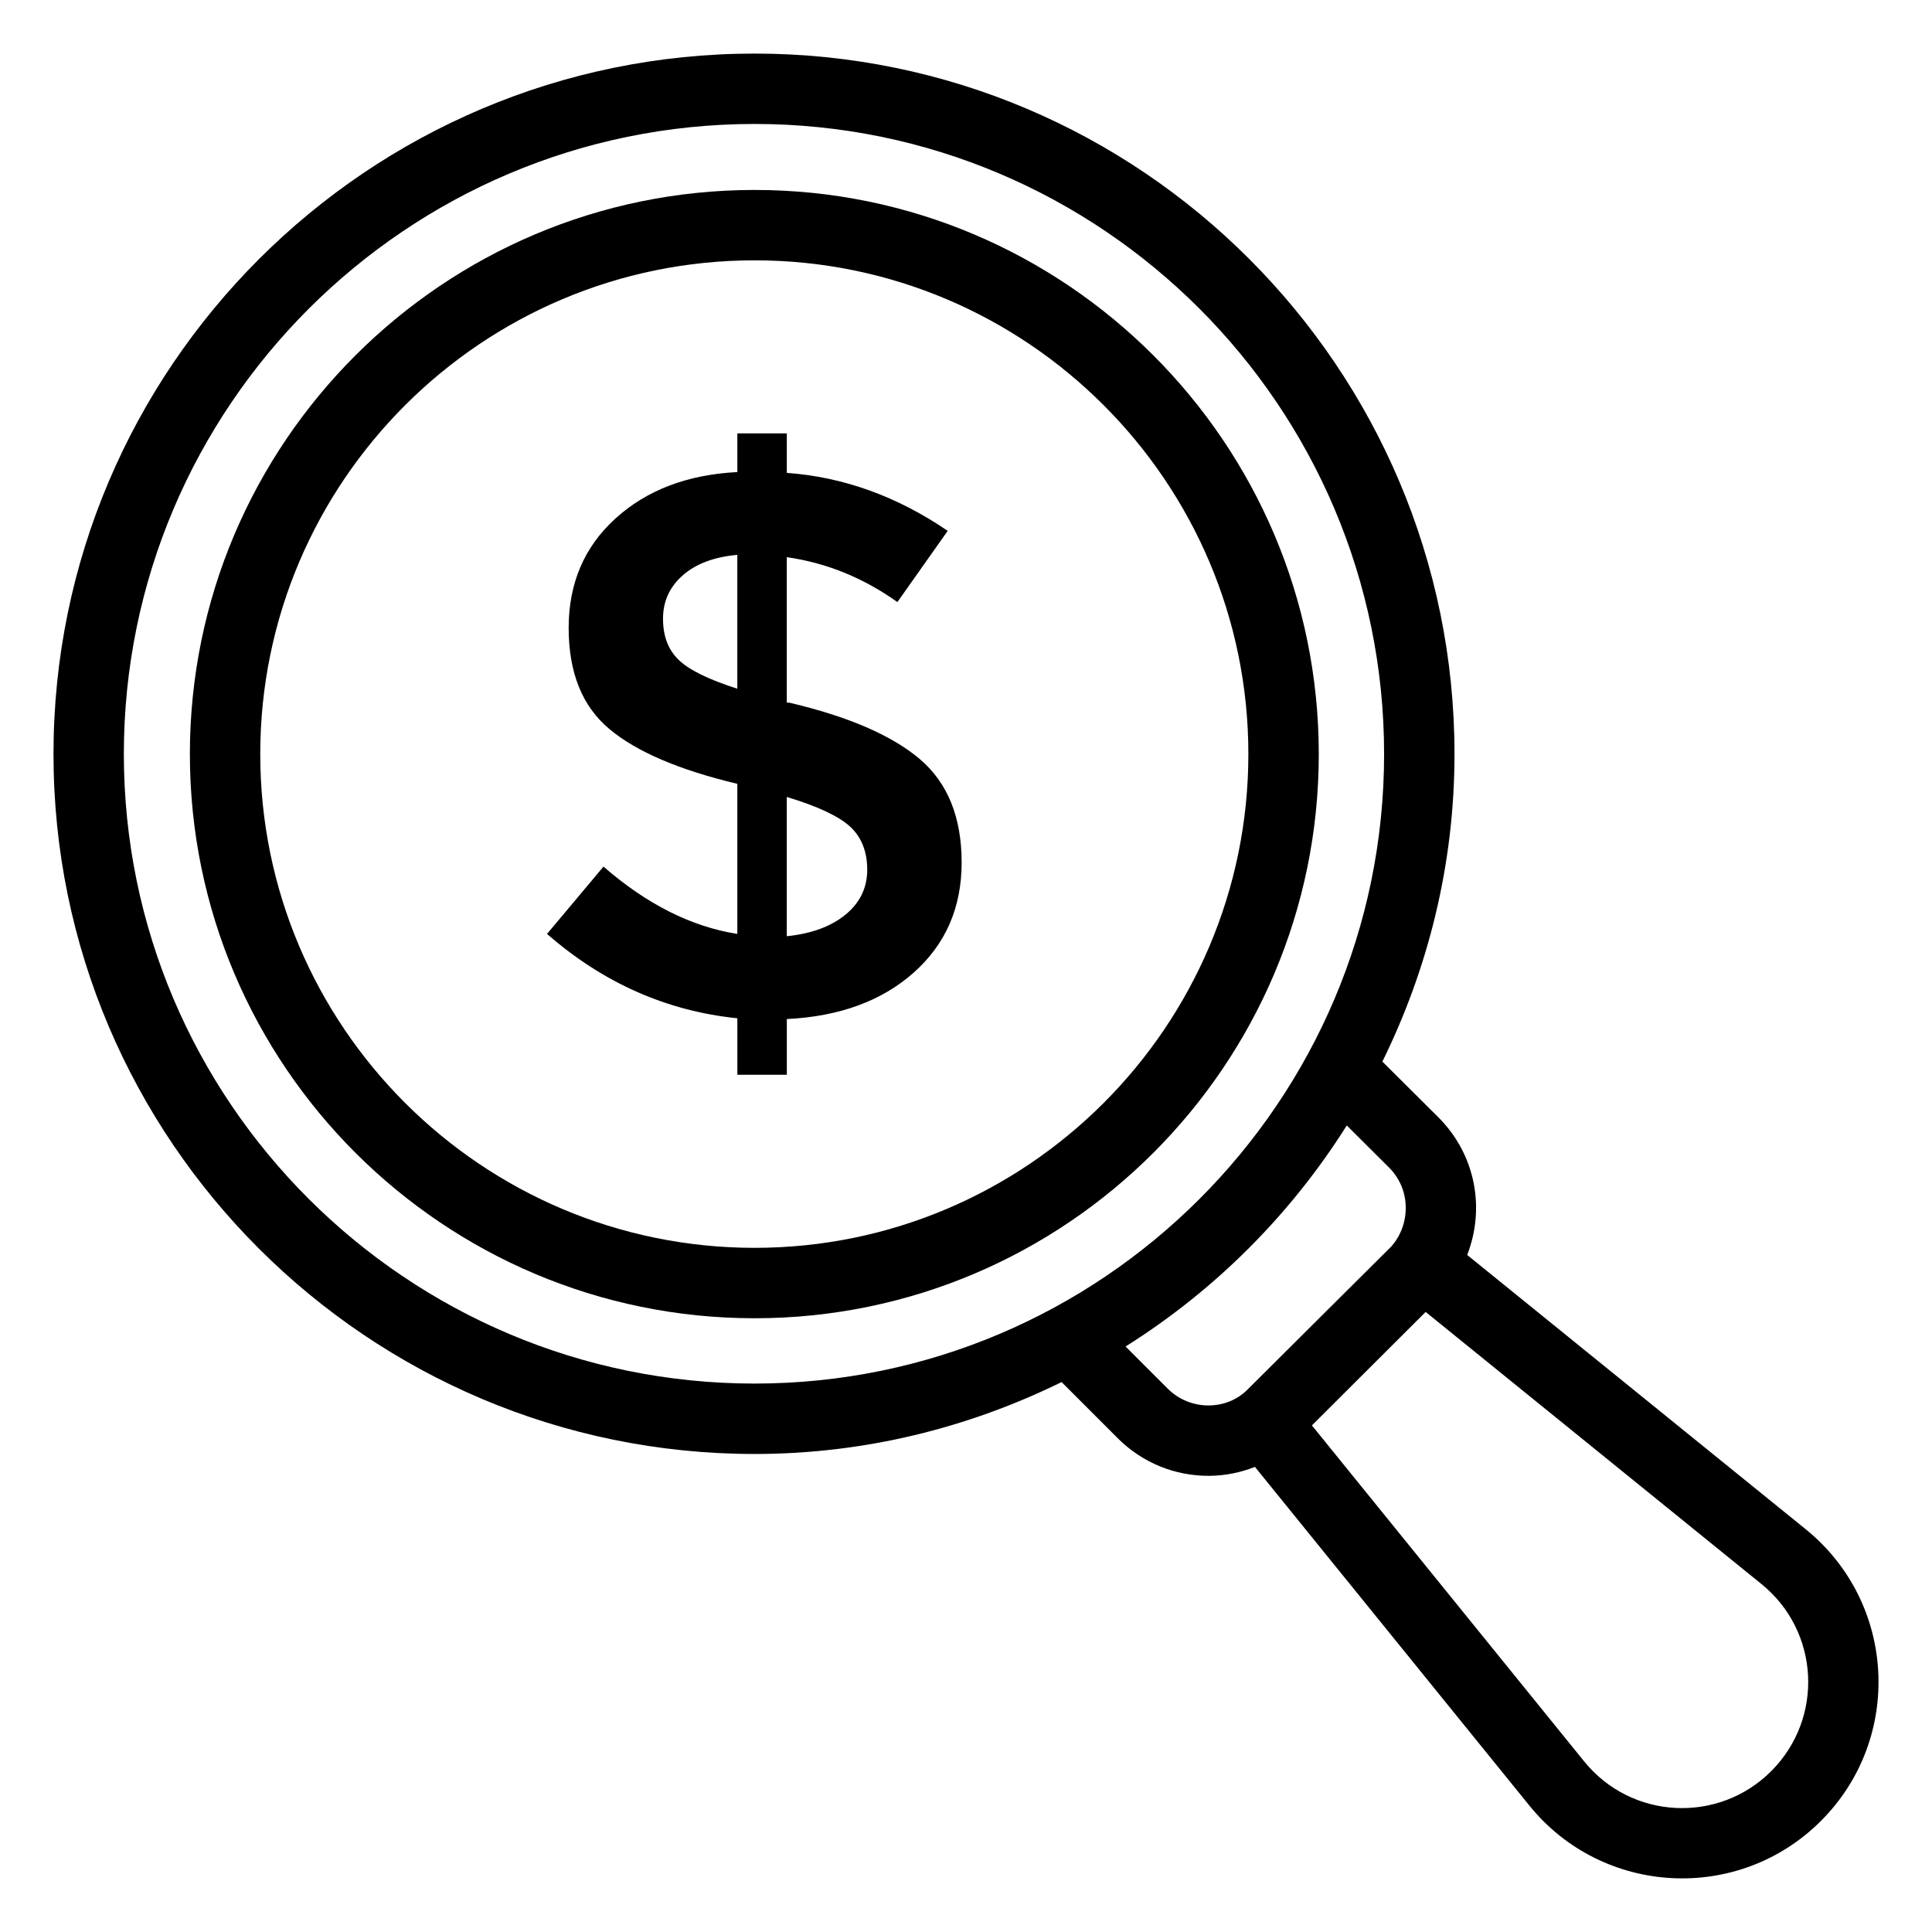
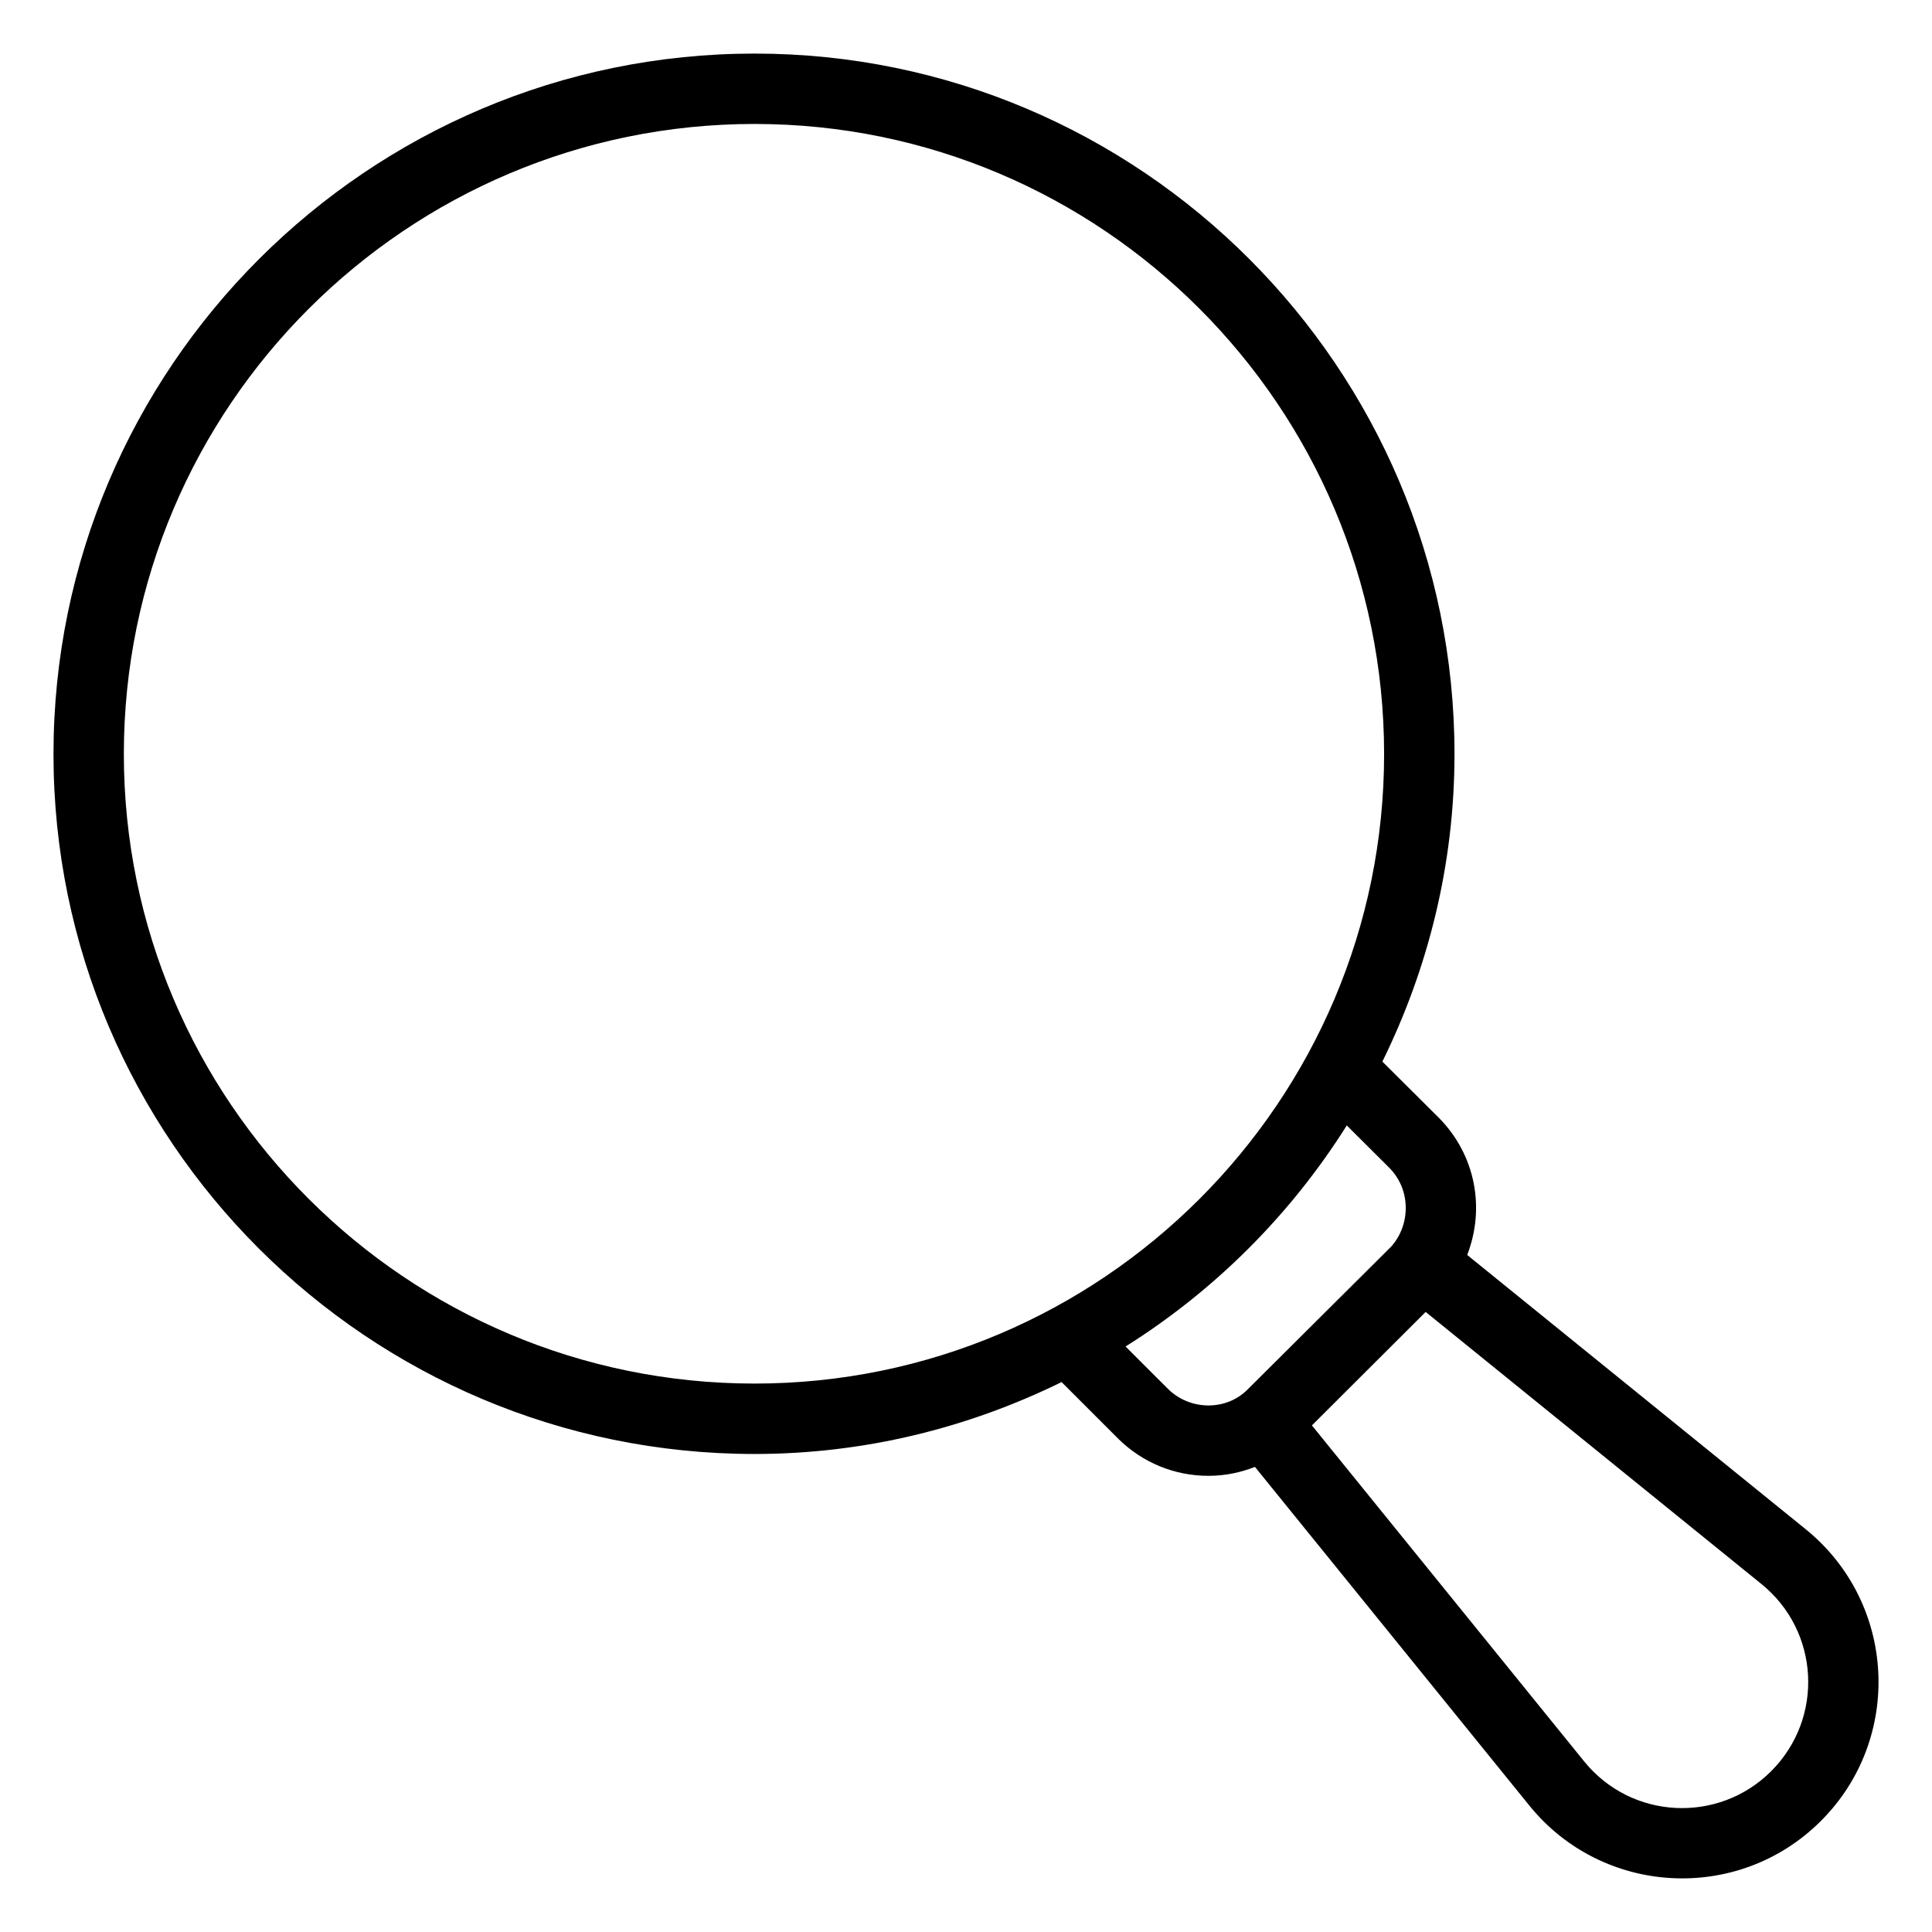
<svg xmlns="http://www.w3.org/2000/svg" fill="#000000" width="800px" height="800px" version="1.1" viewBox="144 144 512 512">
  <g>
    <path d="m622.55 549.28-89.727-72.699c4.797-12.395 2.215-26.418-7.394-36.234l-15.086-15.012c12.121-24.637 19.113-52.234 19.113-81.496 0-102.36-83.211-185.64-185.48-185.64-102.45 0.008-185.8 83.289-185.8 185.64 0 102.29 83.352 185.48 185.8 185.48 29.211 0 56.75-6.973 81.355-19.055l15.074 15.074c6.418 6.309 14.895 9.773 23.852 9.773h0.133c4.262-0.02 8.375-0.867 12.184-2.367l72.738 89.77c19.387 23.922 55.367 25.945 77.273 4.031 21.77-21.758 20.039-57.727-4.035-77.266zm-445.73-205.45c0-92.078 74.977-166.98 167.15-166.98 91.984 0 166.83 74.906 166.83 166.98 0 91.984-74.848 166.83-166.83 166.83-92.164 0-167.15-74.844-167.15-166.83zm287.5 172.63h-0.051c-4.039 0-7.879-1.57-10.73-4.375l-11.254-11.246c23.68-14.883 43.73-34.914 58.625-58.582l11.285 11.234c5.977 6.086 5.441 15.348 0.492 20.859-0.938 0.926-40.496 40.305-37.988 37.805-2.703 2.762-6.391 4.281-10.379 4.305zm149.07 96.91c-13.984 13.984-37.051 12.887-49.586-2.602l-72.137-89.023c0.945-0.945 32.121-32.043 30.148-30.066l88.984 72.105c15.41 12.465 16.656 35.5 2.59 49.586z" />
-     <path d="m343.98 194.34c-82.523 0-149.66 67.066-149.66 149.5 0 82.445 67.137 149.51 149.66 149.51 82.445 0 149.51-67.066 149.51-149.51-0.004-82.441-67.07-149.5-149.51-149.5zm0 280.35c-72.234 0-131.01-58.703-131.01-130.85s58.766-130.85 131.01-130.85c72.145 0 130.85 58.695 130.85 130.85 0 72.145-58.703 130.85-130.85 130.85z" />
-     <path d="m353.12 330.2h-0.613v-38.543c10.531 1.5 20.285 5.473 29.312 11.898l13.332-18.871c-13.402-9.141-27.609-14.277-42.641-15.367v-10.461h-13.109v10.246c-13.262 0.684-24.023 4.785-32.305 12.312-8.273 7.508-12.395 17.191-12.395 29 0 11.828 3.586 20.758 10.762 26.762 7.176 6.027 18.488 10.863 33.938 14.551v39.77c-12.184-1.906-23.992-7.859-35.469-17.836l-14.965 17.836c14.883 13 31.699 20.434 50.441 22.359v14.965h13.109v-14.762c13.945-0.684 25.141-4.785 33.613-12.293 8.473-7.527 12.715-17.25 12.715-29.211 0-11.961-3.688-21.09-11.074-27.379-7.398-6.277-18.934-11.289-34.652-14.977zm-13.734-3.688c-7.656-2.449-12.867-5.019-15.578-7.688-2.742-2.672-4.102-6.277-4.102-10.863 0-4.574 1.734-8.414 5.219-11.477 3.488-3.074 8.312-4.887 14.469-5.441v35.469zm28.695 59.863c-3.84 3.152-9.027 5.059-15.578 5.734v-36.91c8.191 2.469 13.793 5.109 16.816 7.891 3.004 2.801 4.504 6.609 4.504 11.375 0.004 4.809-1.922 8.777-5.742 11.91z" />
  </g>
</svg>